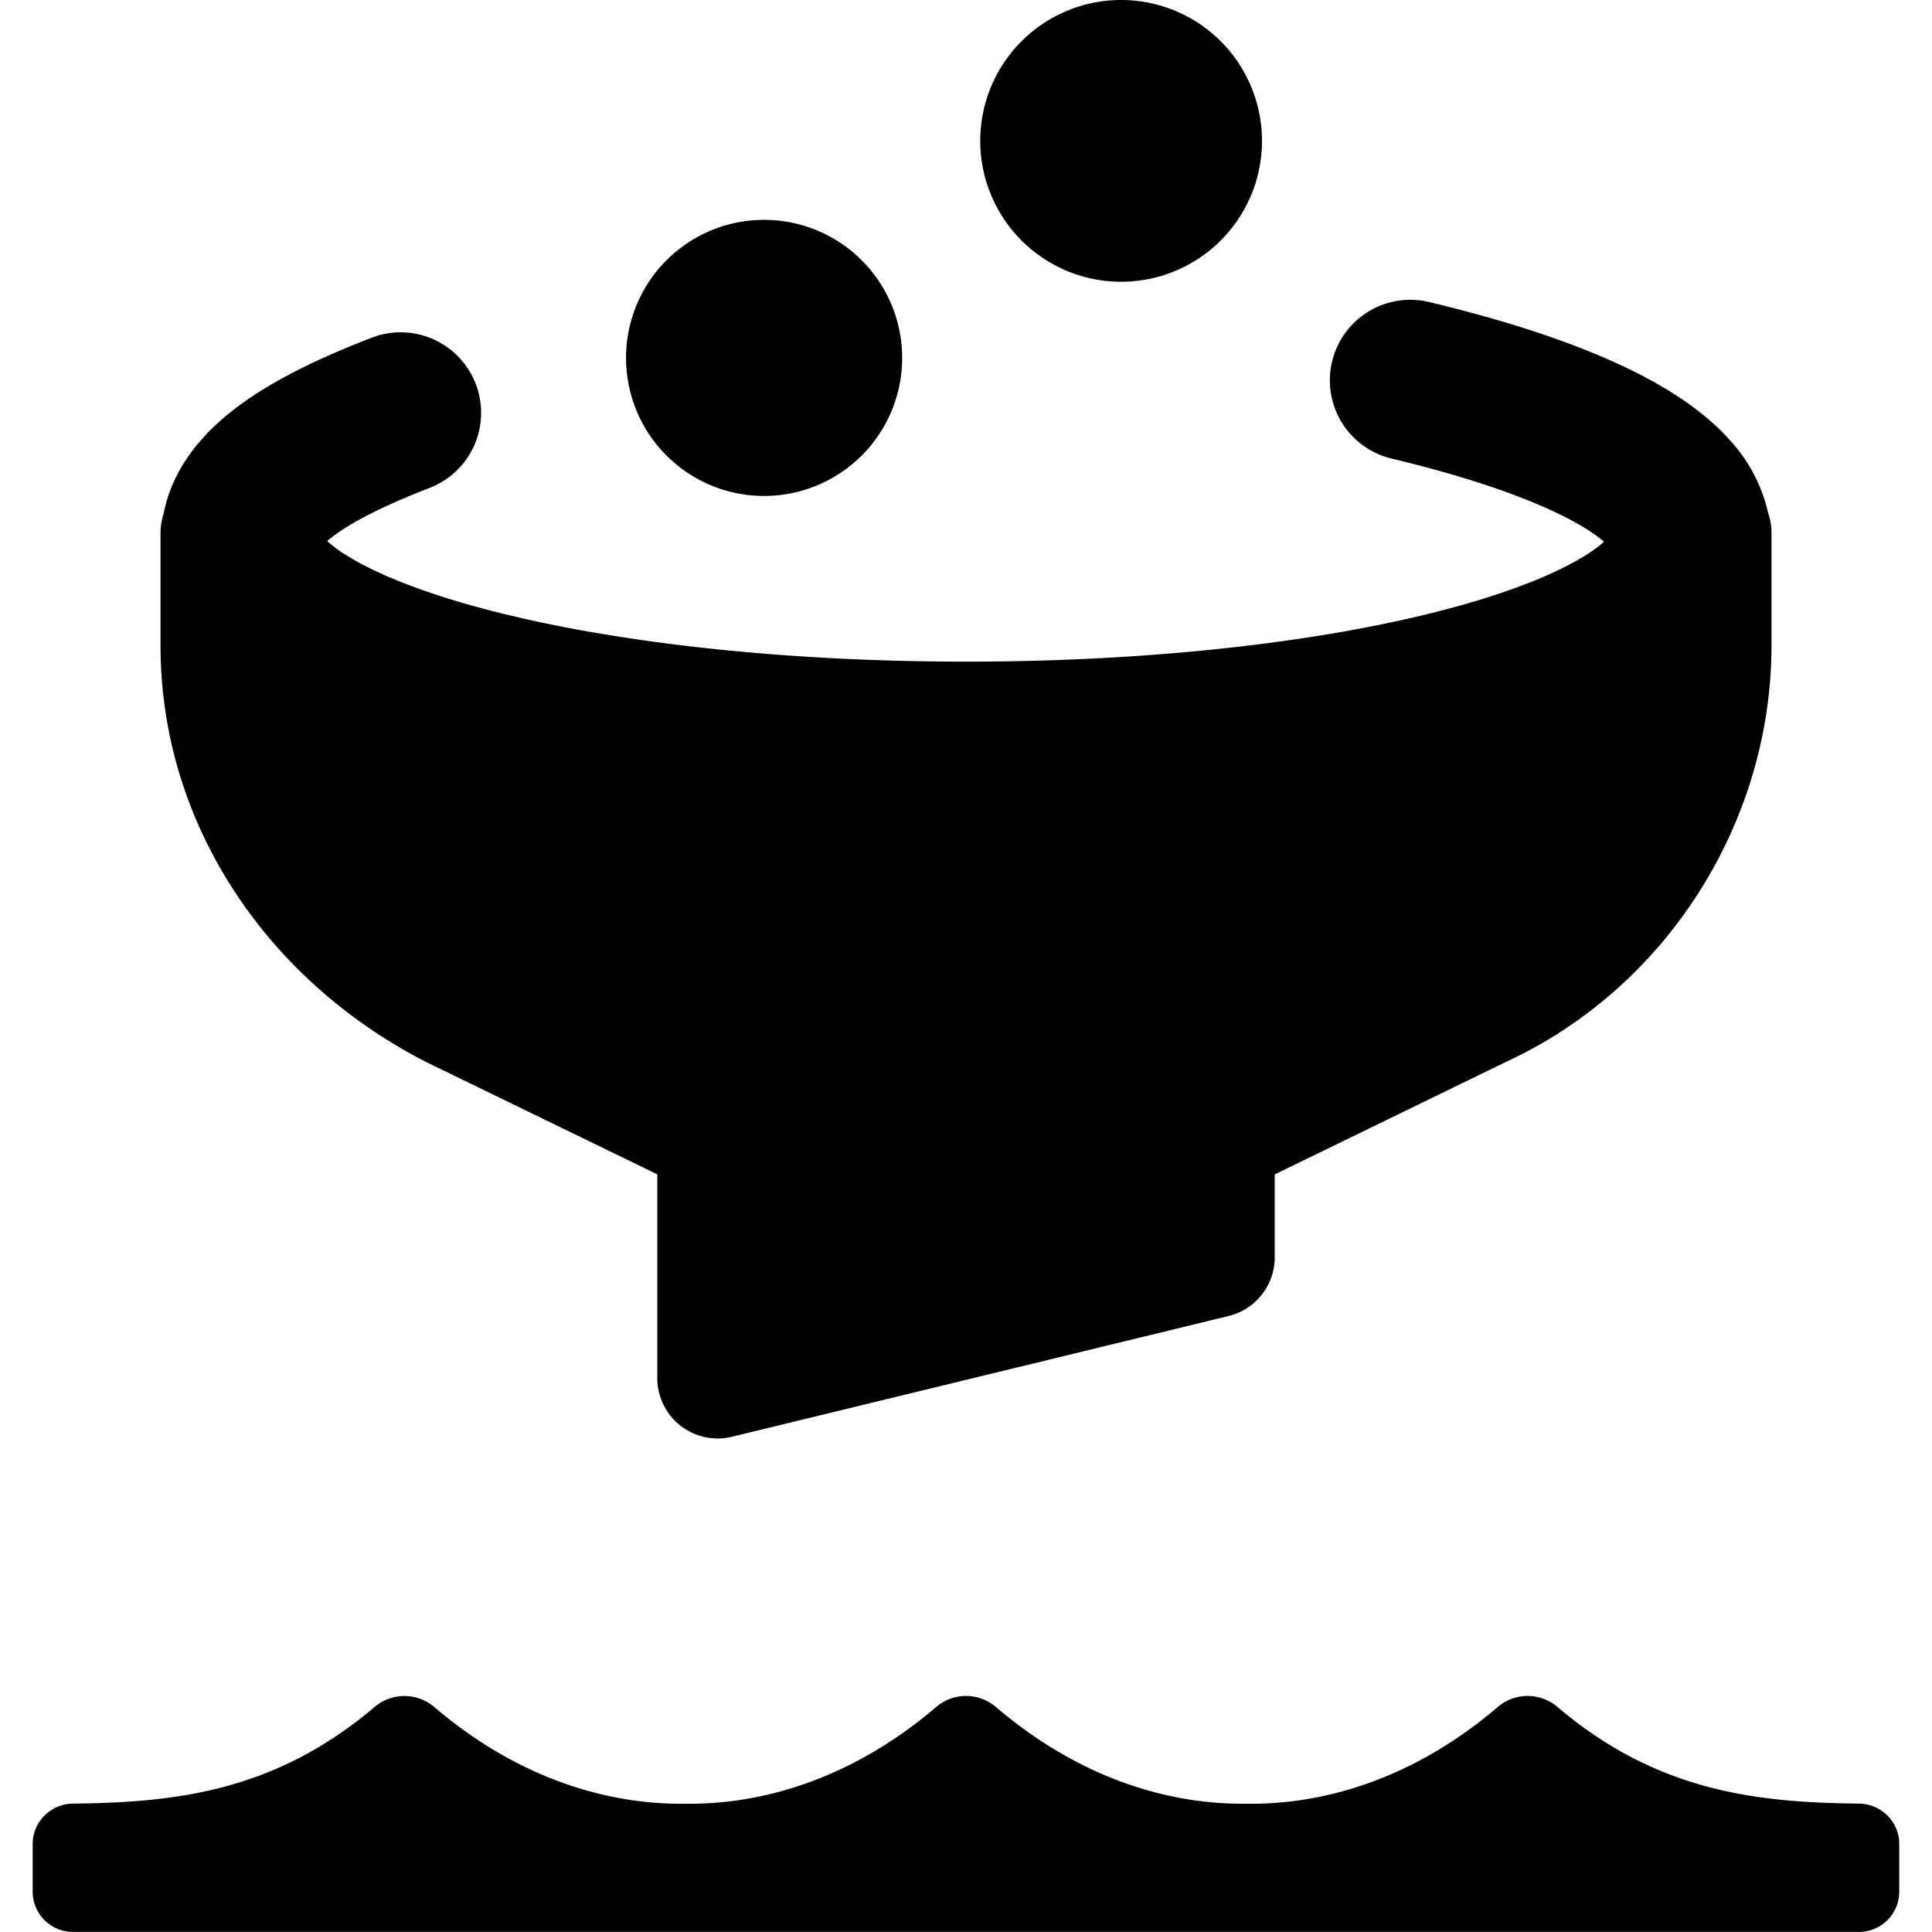
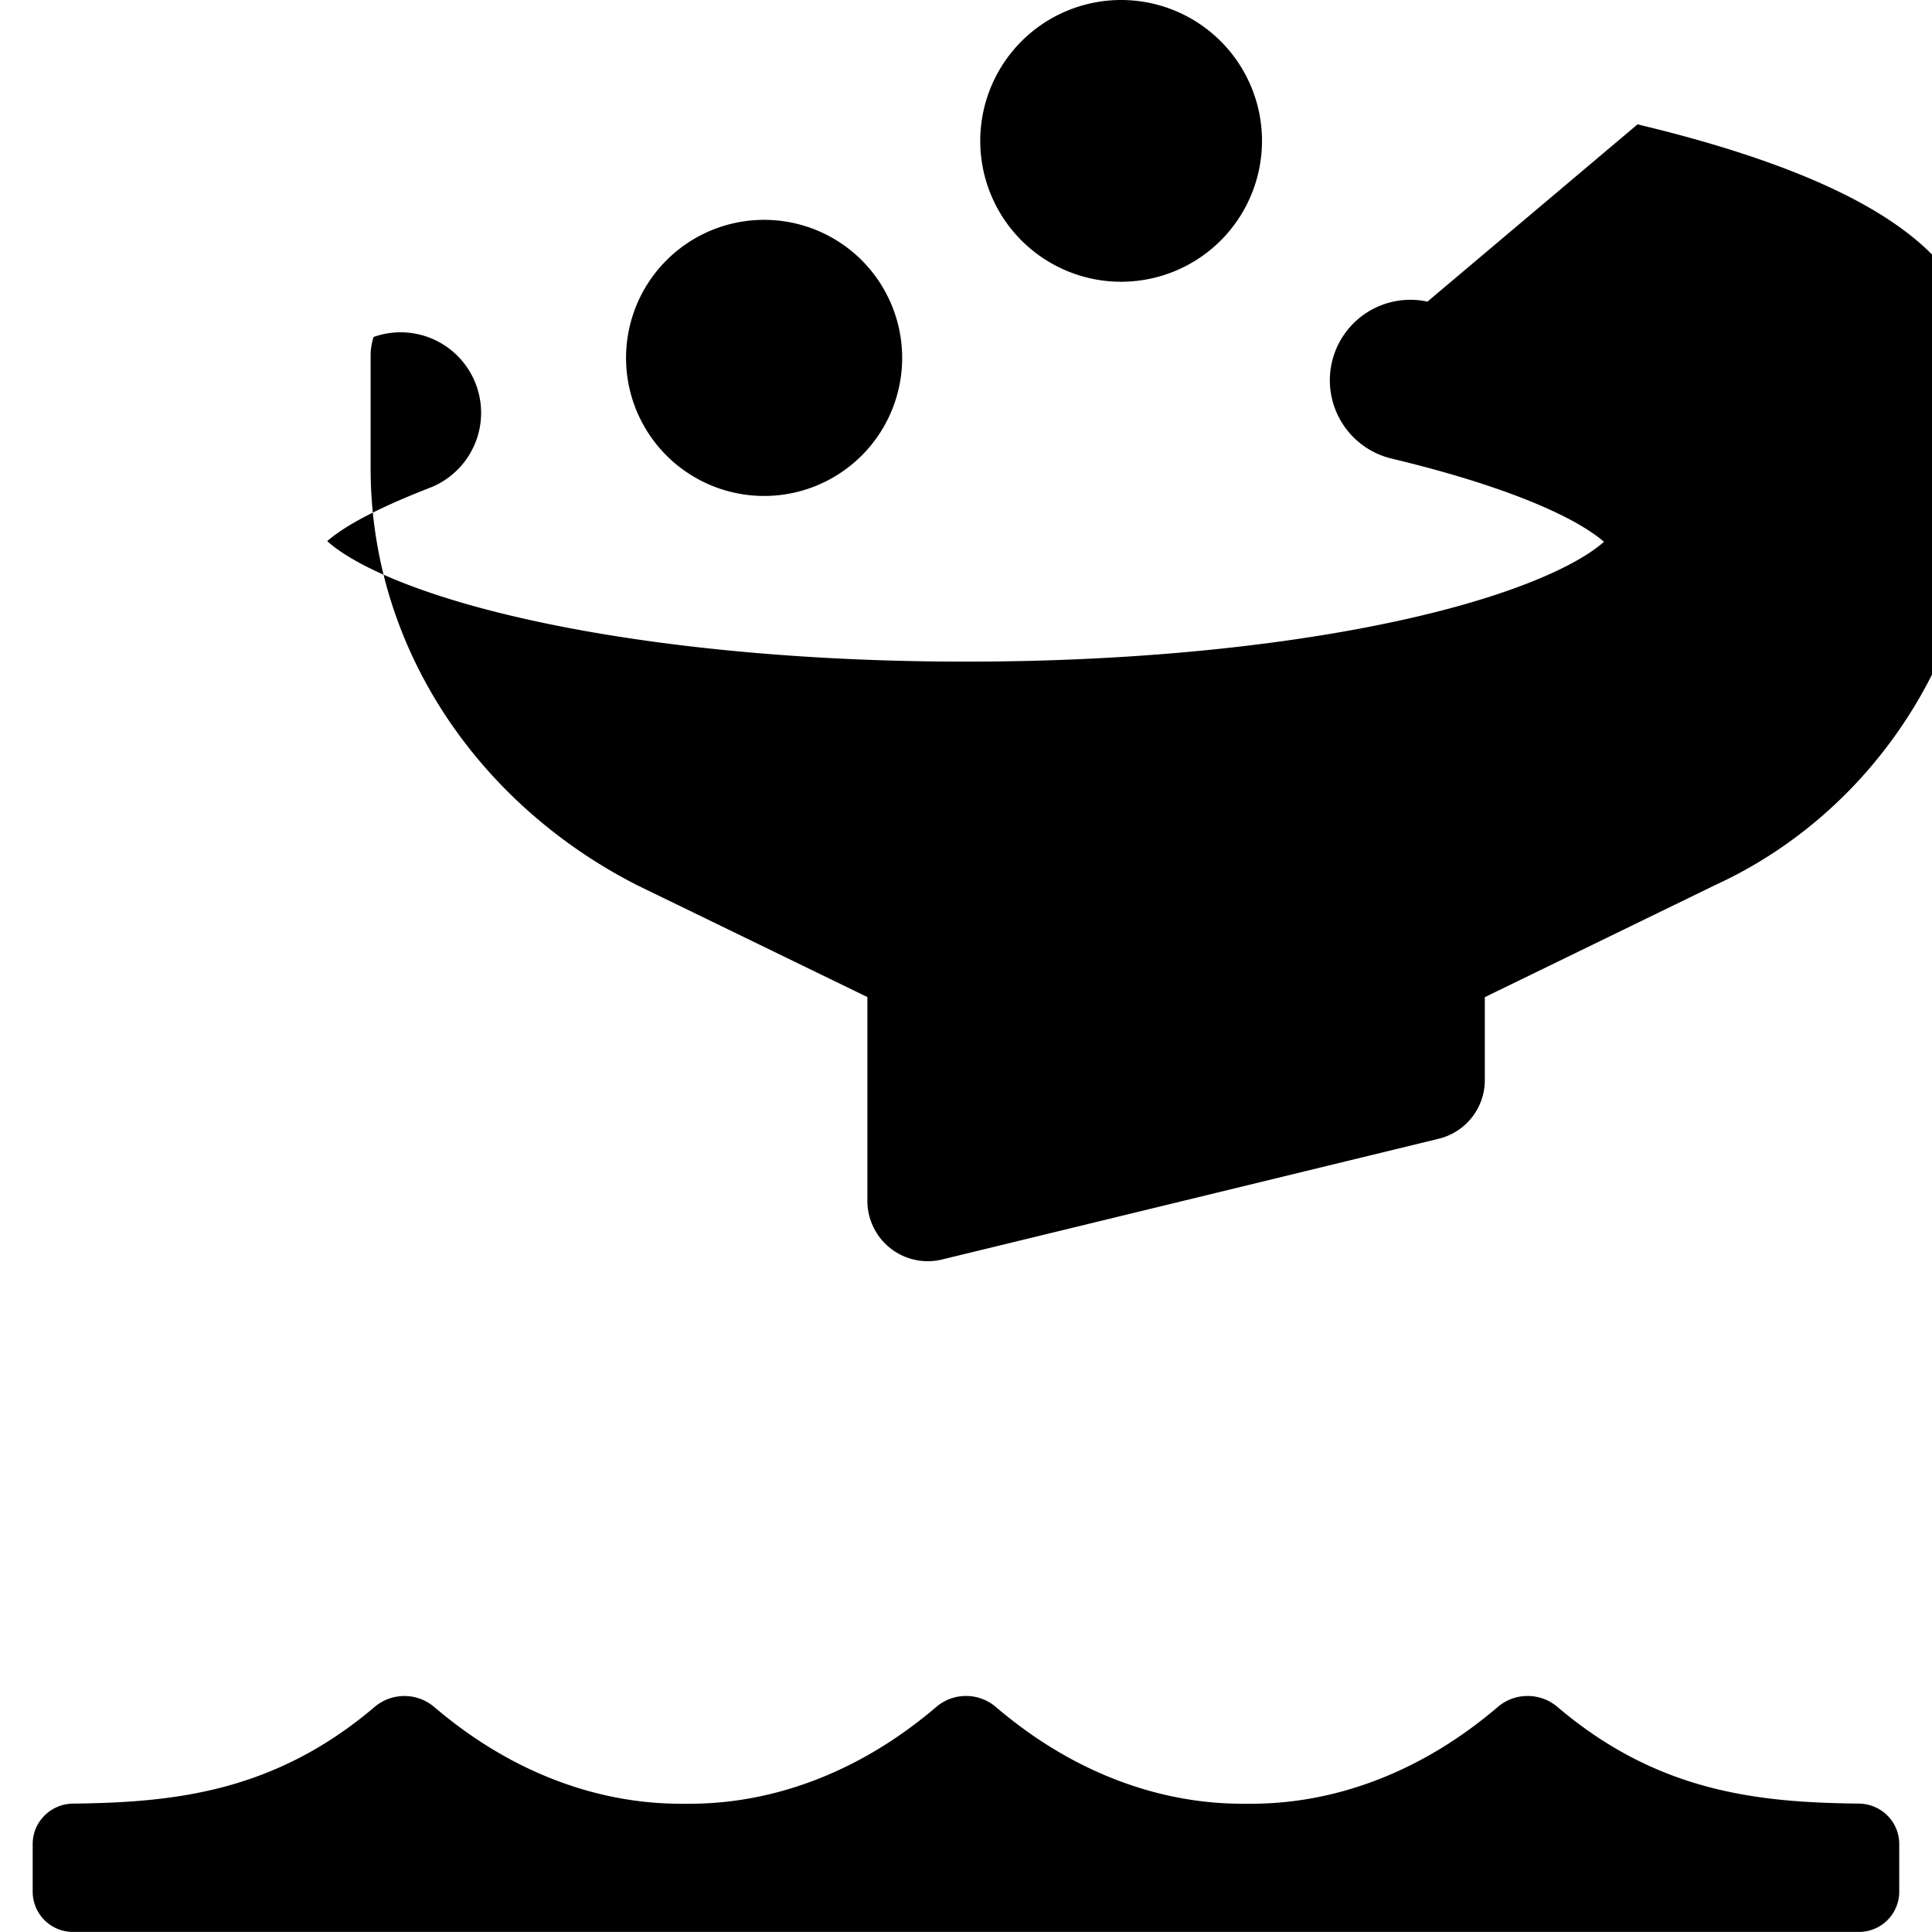
<svg xmlns="http://www.w3.org/2000/svg" fill="none" viewBox="0 0 24 24">
-   <path fill="#000000" fill-rule="evenodd" d="M15.677 1.75a1.75 1.75 0 1 1 -3.5 0 1.75 1.75 0 0 1 3.5 0Zm2.055 1.997a1 1 0 0 0 -0.464 1.945c1.012 0.241 1.788 0.516 2.287 0.79 0.177 0.098 0.295 0.183 0.37 0.248 -0.04 0.037 -0.098 0.082 -0.18 0.137 -0.33 0.218 -0.873 0.452 -1.637 0.664 -1.514 0.419 -3.67 0.688 -6.108 0.688 -2.438 0 -4.594 -0.269 -6.108 -0.688 -0.764 -0.212 -1.308 -0.446 -1.637 -0.664a1.551 1.551 0 0 1 -0.19 -0.145 0.975 0.975 0 0 1 0.061 -0.05c0.221 -0.173 0.613 -0.38 1.233 -0.62a1 1 0 0 0 -0.718 -1.866c-0.68 0.261 -1.288 0.553 -1.742 0.906 -0.384 0.298 -0.76 0.725 -0.868 1.296a0.75 0.75 0 0 0 -0.037 0.231v1.4c0 2.211 1.317 4.153 3.287 5.167l0.015 0.008 2.869 1.394v2.531a0.75 0.75 0 0 0 0.927 0.729l6.17 -1.5a0.75 0.75 0 0 0 0.573 -0.729v-1.03l2.861 -1.392c2.015 -0.925 3.31 -2.992 3.31 -5.178v-1.4a0.75 0.75 0 0 0 -0.041 -0.245 1.972 1.972 0 0 0 -0.467 -0.896c-0.267 -0.303 -0.615 -0.547 -0.978 -0.747 -0.726 -0.4 -1.7 -0.725 -2.788 -0.984Zm2.283 2.883 -0.002 0.005a0.025 0.025 0 0 1 0.002 -0.005Zm-16.03 0.001 0.002 0.004 -0.002 -0.004Zm5.507 -0.47a1.715 1.715 0 1 0 0 -3.43 1.715 1.715 0 0 0 0 3.43ZM0.906 22.405c1.25 -0.014 2.5 -0.14 3.749 -1.202a0.572 0.572 0 0 1 0.737 0c1.41 1.204 2.742 1.204 3.12 1.204 0.377 0 1.71 0 3.12 -1.204a0.57 0.57 0 0 1 0.737 0c1.409 1.204 2.742 1.204 3.12 1.204 0.377 0 1.71 0 3.119 -1.204 0.21 -0.18 0.526 -0.18 0.738 0 1.249 1.063 2.498 1.188 3.747 1.202 0.277 0.004 0.5 0.226 0.5 0.502v0.592a0.5 0.5 0 0 1 -0.5 0.5H0.906a0.5 0.5 0 0 1 -0.5 -0.5v-0.592c0 -0.276 0.224 -0.498 0.5 -0.502Z" clip-rule="evenodd" stroke-width="1" />
+   <path fill="#000000" fill-rule="evenodd" d="M15.677 1.75a1.75 1.75 0 1 1 -3.5 0 1.75 1.75 0 0 1 3.5 0Zm2.055 1.997a1 1 0 0 0 -0.464 1.945c1.012 0.241 1.788 0.516 2.287 0.79 0.177 0.098 0.295 0.183 0.37 0.248 -0.04 0.037 -0.098 0.082 -0.18 0.137 -0.33 0.218 -0.873 0.452 -1.637 0.664 -1.514 0.419 -3.67 0.688 -6.108 0.688 -2.438 0 -4.594 -0.269 -6.108 -0.688 -0.764 -0.212 -1.308 -0.446 -1.637 -0.664a1.551 1.551 0 0 1 -0.19 -0.145 0.975 0.975 0 0 1 0.061 -0.05c0.221 -0.173 0.613 -0.38 1.233 -0.62a1 1 0 0 0 -0.718 -1.866a0.75 0.75 0 0 0 -0.037 0.231v1.4c0 2.211 1.317 4.153 3.287 5.167l0.015 0.008 2.869 1.394v2.531a0.75 0.75 0 0 0 0.927 0.729l6.17 -1.5a0.75 0.75 0 0 0 0.573 -0.729v-1.03l2.861 -1.392c2.015 -0.925 3.31 -2.992 3.31 -5.178v-1.4a0.75 0.75 0 0 0 -0.041 -0.245 1.972 1.972 0 0 0 -0.467 -0.896c-0.267 -0.303 -0.615 -0.547 -0.978 -0.747 -0.726 -0.4 -1.7 -0.725 -2.788 -0.984Zm2.283 2.883 -0.002 0.005a0.025 0.025 0 0 1 0.002 -0.005Zm-16.03 0.001 0.002 0.004 -0.002 -0.004Zm5.507 -0.47a1.715 1.715 0 1 0 0 -3.43 1.715 1.715 0 0 0 0 3.43ZM0.906 22.405c1.25 -0.014 2.5 -0.14 3.749 -1.202a0.572 0.572 0 0 1 0.737 0c1.41 1.204 2.742 1.204 3.12 1.204 0.377 0 1.71 0 3.12 -1.204a0.57 0.57 0 0 1 0.737 0c1.409 1.204 2.742 1.204 3.12 1.204 0.377 0 1.71 0 3.119 -1.204 0.21 -0.18 0.526 -0.18 0.738 0 1.249 1.063 2.498 1.188 3.747 1.202 0.277 0.004 0.5 0.226 0.5 0.502v0.592a0.5 0.5 0 0 1 -0.5 0.5H0.906a0.5 0.5 0 0 1 -0.5 -0.5v-0.592c0 -0.276 0.224 -0.498 0.5 -0.502Z" clip-rule="evenodd" stroke-width="1" />
</svg>